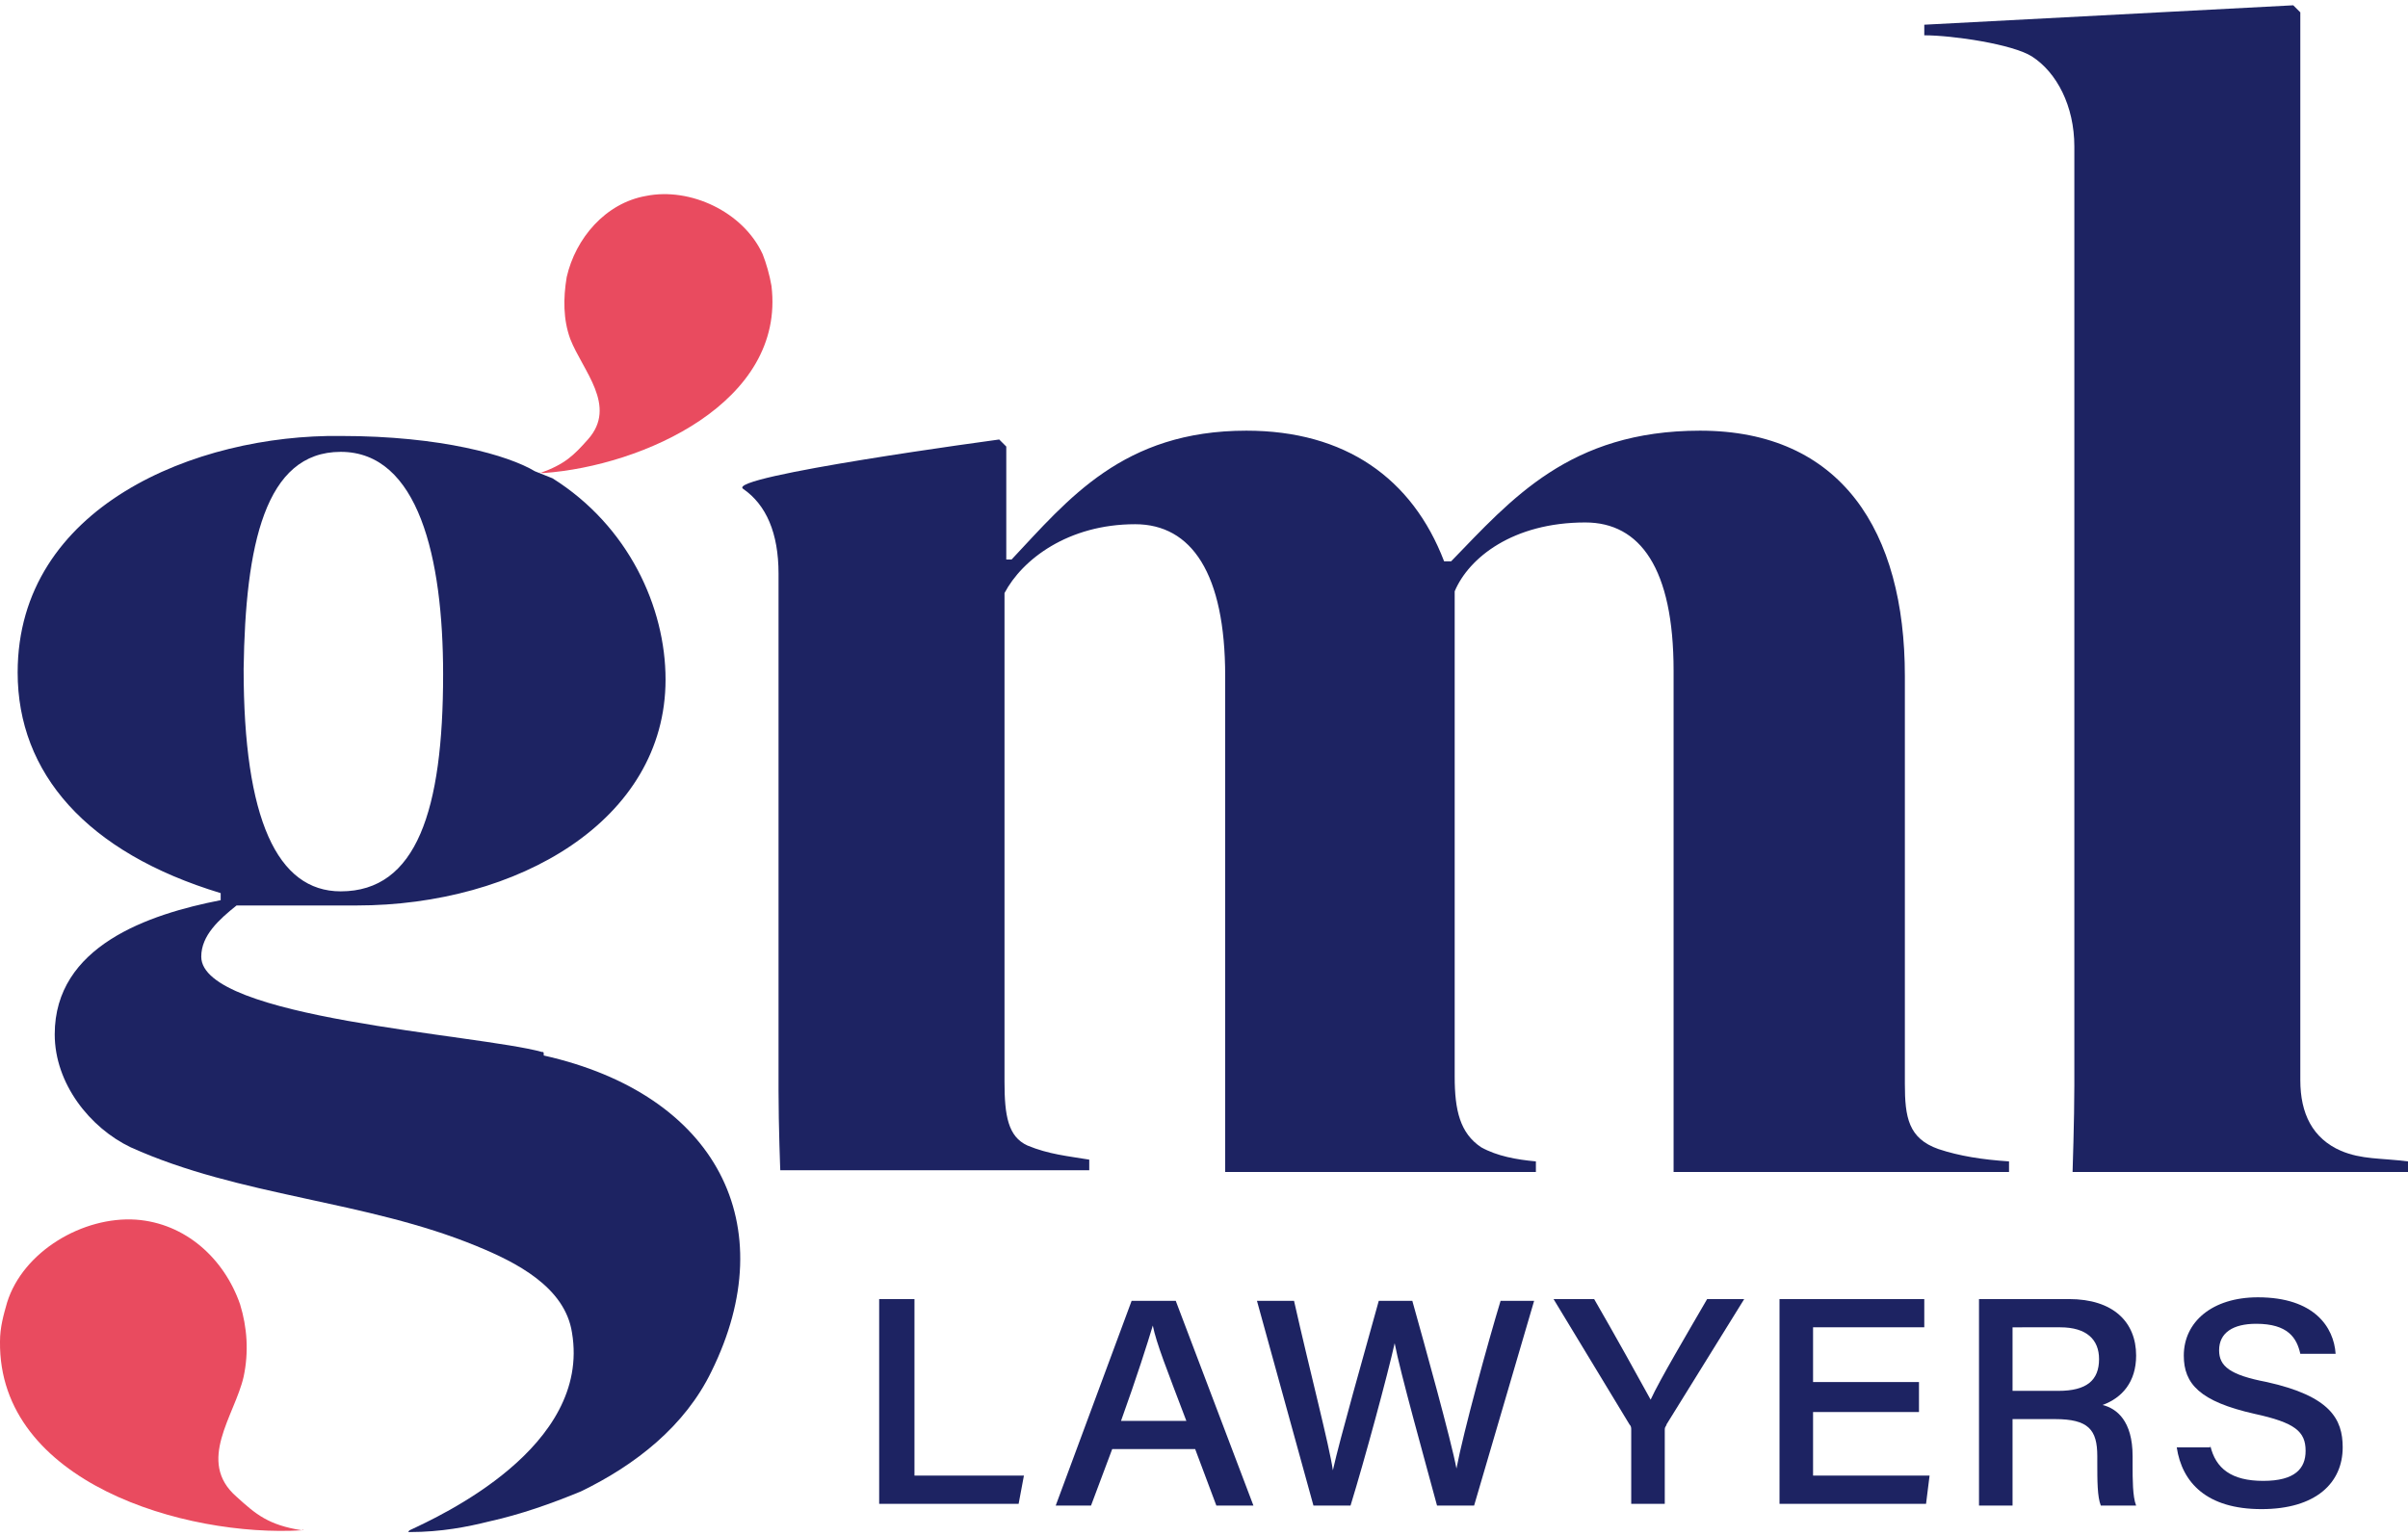
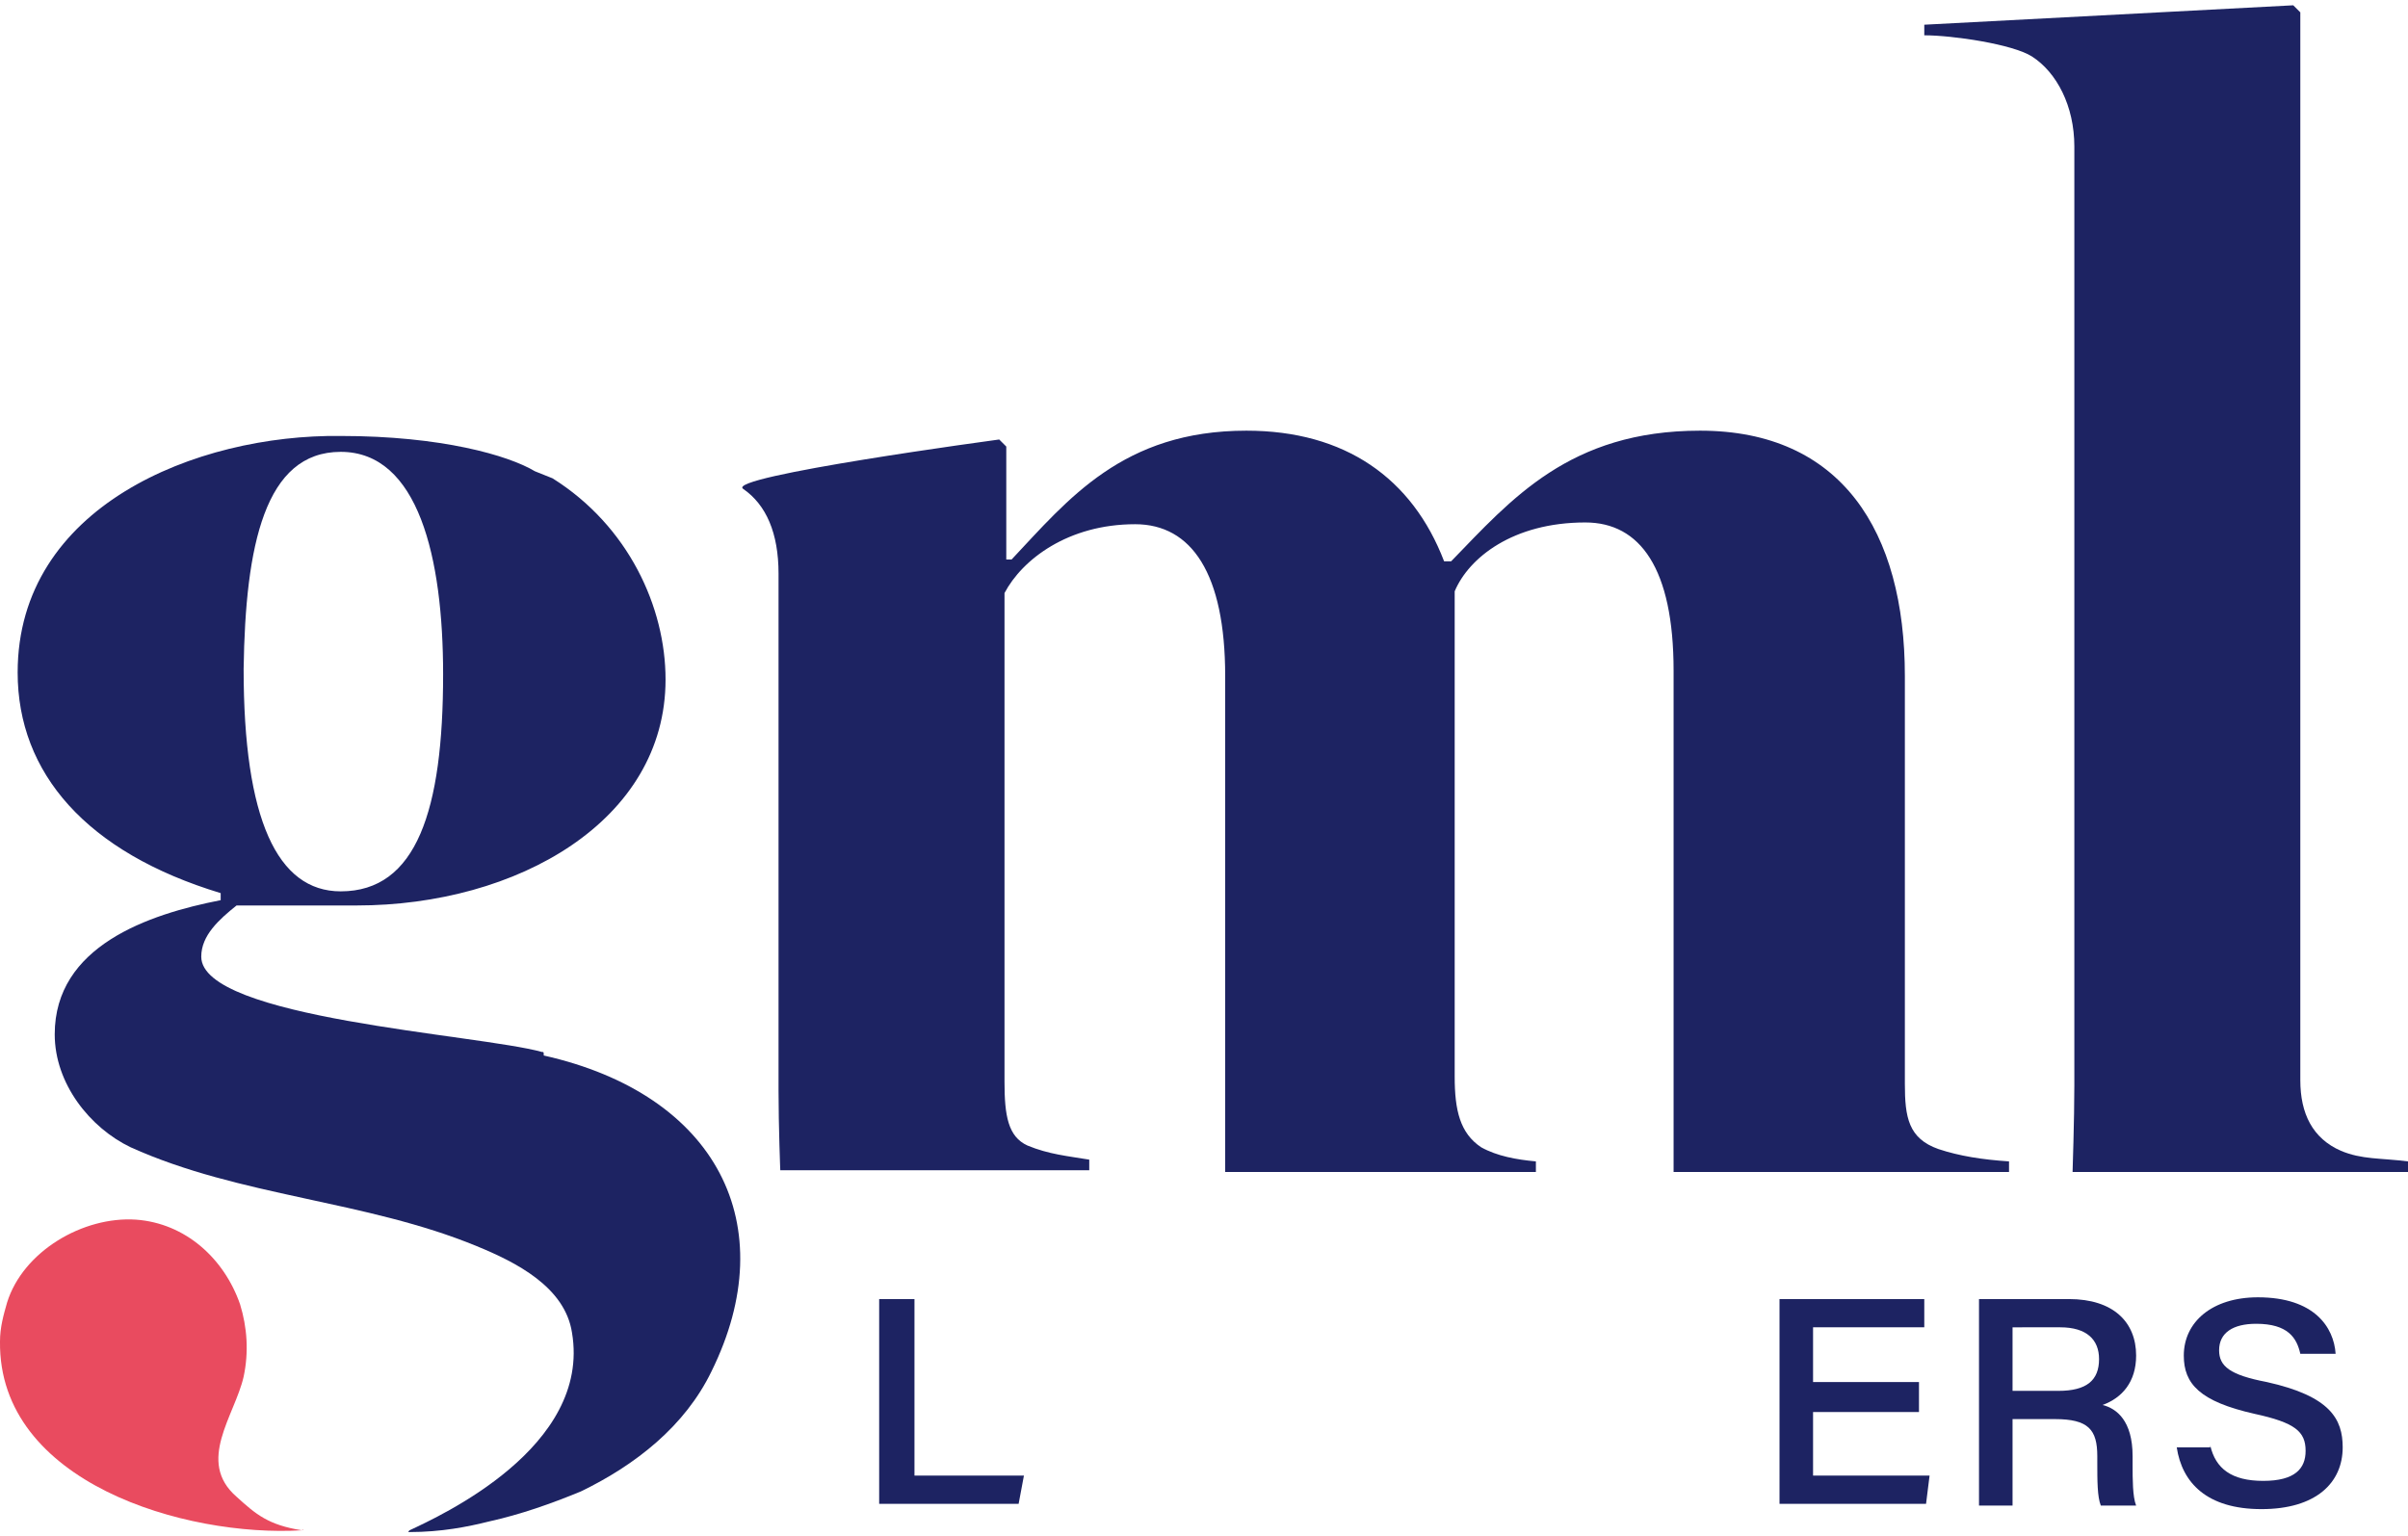
<svg xmlns="http://www.w3.org/2000/svg" version="1.1" id="Layer_1" x="0px" y="0px" viewBox="0 0 136.4 87" style="enable-background:new 0 0 136.4 87;" xml:space="preserve">
  <style type="text/css">
	.st0{fill:#E94B5F;}
	.st1{fill:#1D2362;}
</style>
  <g>
    <g>
-       <path class="st0" d="M30.8,26.8c5.6-0.4,13.7-4,12.9-10.6c-0.1-0.6-0.3-1.3-0.5-1.8c-1.1-2.4-4.1-3.8-6.6-3.3    c-2.3,0.4-4,2.4-4.5,4.6c-0.2,1.2-0.2,2.4,0.2,3.5c0.7,1.8,2.7,3.8,1,5.7c-0.8,0.9-1.3,1.4-2.7,1.9C30.4,26.7,30.5,26.8,30.8,26.8    z" />
      <g>
        <path class="st1" d="M44.1,61.8V32.5c0-2.3-0.7-3.9-2-4.8C41,27,56.6,24.9,56.6,24.9l0.4,0.4v6.4h0.3c3.2-3.4,6.3-7.3,13.3-7.3     c5.6,0,9.4,2.7,11.2,7.4h0.4c3.4-3.5,6.7-7.4,14.1-7.4c8,0,11.6,5.7,11.6,13.9v23.1c0,1.9,0.2,3.1,1.9,3.7c1.2,0.4,2.5,0.6,4,0.7     v0.6H94.8c0,0,0-3.3,0-5.2V38c0-5.8-1.9-8.4-5-8.4c-4.1,0-6.6,2-7.4,3.9V61c0,1.9,0.3,3.2,1.5,4c0.9,0.5,2,0.7,3.1,0.8v0.6H69.4     c0,0,0-3.3,0-5.2V38.3c0-5.8-1.9-8.6-5.1-8.6c-3.8,0-6.4,2-7.4,3.9v27.7c0,1.9,0.2,3.1,1.3,3.6c1.2,0.5,2.3,0.6,3.5,0.8v0.6H44.2     C44.2,66.4,44.1,63.8,44.1,61.8z" />
        <path class="st1" d="M117.5,61.5V8.3c0-2.3-1-4.2-2.4-5.1c-1.1-0.7-4.5-1.2-6.1-1.2V1.4l20.9-1.1l0.4,0.4v60.5     c0,1.9,0.7,3.3,2.3,4c1.2,0.5,2.2,0.4,3.8,0.6v0.6h-19C117.4,66.4,117.5,63.4,117.5,61.5z" />
      </g>
      <g>
        <path class="st1" d="M30.7,59.6c-3.6-1-19.3-1.9-19.3-5.4c0-1.2,1-2.1,2-2.9h6.8c9.1,0,17.5-4.8,17.5-12.8     c0-4.1-2.1-8.7-6.4-11.4l-1-0.4c-1.5-0.9-5.3-2-11-2C11.1,24.6,1,28.7,1,38.1c0,5.7,3.9,10.2,11.5,12.5v0.4     c-4.1,0.8-9.4,2.6-9.4,7.6c0,2.8,2,5.3,4.3,6.4c6.2,2.8,13.3,3,19.6,5.6c2.2,0.9,5,2.3,5.4,4.9c1.1,6.5-7.5,10.4-9.2,11.2     c-0.1,0.1-0.1,0.1,0,0.1c1.8,0,3.3-0.3,4.5-0.6c1.8-0.4,3.5-1,5.2-1.7c3.1-1.5,5.9-3.7,7.4-6.8c4.1-8.3,0.3-15.7-9.5-17.9     C30.8,59.6,30.8,59.6,30.7,59.6z M19.3,25.6c4.4,0,5.8,6,5.8,12.6c0,7.7-1.5,12.3-5.8,12.3c-3.6,0-5.5-4.1-5.5-12.6     C13.9,30.9,15,25.6,19.3,25.6z" />
      </g>
    </g>
    <path class="st0" d="M17.1,86.7C10.5,87.1-0.1,84,0,76c0-0.8,0.2-1.5,0.4-2.2c0.9-2.9,4.3-4.9,7.3-4.7c2.8,0.2,5,2.2,5.9,4.8   c0.4,1.3,0.5,2.7,0.2,4.1c-0.5,2.2-2.7,4.8-0.4,6.8c1.1,1,1.8,1.6,3.7,1.9C17.2,86.6,17.2,86.7,17.1,86.7z" />
    <g>
      <path class="st1" d="M49.8,73.6h2v10H58l-0.3,1.6h-7.9V73.6z" />
-       <path class="st1" d="M63,82.1l-1.2,3.2h-2l4.3-11.6h2.5L71,85.3h-2.1l-1.2-3.2H63z M67.2,80.5c-1.1-2.9-1.7-4.4-1.9-5.4h0    c-0.3,1-0.9,2.9-1.8,5.4H67.2z" />
-       <path class="st1" d="M74.4,85.3l-3.2-11.6h2.1c0.9,4,2,8.2,2.2,9.6h0c0.4-1.8,1.8-6.7,2.6-9.6H80c0.7,2.5,2.2,7.9,2.5,9.5h0    c0.4-2.1,1.8-7.2,2.5-9.5h1.9l-3.4,11.6h-2.1c-0.7-2.6-2.1-7.6-2.4-9.2h0c-0.4,1.8-1.7,6.6-2.5,9.2H74.4z" />
-       <path class="st1" d="M92.4,85.3V81c0-0.1,0-0.2-0.1-0.3L88,73.6h2.3c1.1,1.9,2.6,4.6,3.2,5.7c0.5-1.1,2.1-3.8,3.2-5.7h2.1    l-4.4,7.1c0,0.1-0.1,0.1-0.1,0.3v4.2H92.4z" />
      <path class="st1" d="M108.7,80h-6v3.6h6.6l-0.2,1.6h-8.3V73.6h8.2v1.6h-6.3v3.1h6V80z" />
      <path class="st1" d="M114,80.4v4.9h-1.9V73.6h5.1c2.5,0,3.8,1.3,3.8,3.2c0,1.5-0.8,2.4-1.9,2.8c0.8,0.2,1.7,0.9,1.7,2.9V83    c0,0.8,0,1.8,0.2,2.3H119c-0.2-0.5-0.2-1.4-0.2-2.5v-0.3c0-1.5-0.5-2.1-2.4-2.1H114z M114,78.8h2.6c1.6,0,2.3-0.6,2.3-1.8    c0-1.1-0.7-1.8-2.2-1.8H114V78.8z" />
      <path class="st1" d="M125.2,81.9c0.3,1.3,1.2,2,3,2c1.8,0,2.4-0.7,2.4-1.7c0-1.1-0.6-1.6-2.9-2.1c-3.1-0.7-4-1.7-4-3.3    c0-1.9,1.6-3.3,4.2-3.3c3.2,0,4.3,1.7,4.4,3.2h-2c-0.2-0.9-0.7-1.7-2.5-1.7c-1.3,0-2.1,0.5-2.1,1.5c0,0.9,0.6,1.4,2.7,1.8    c3.6,0.8,4.3,2.1,4.3,3.7c0,2-1.5,3.5-4.6,3.5c-3.1,0-4.5-1.5-4.8-3.5H125.2z" />
    </g>
  </g>
</svg>